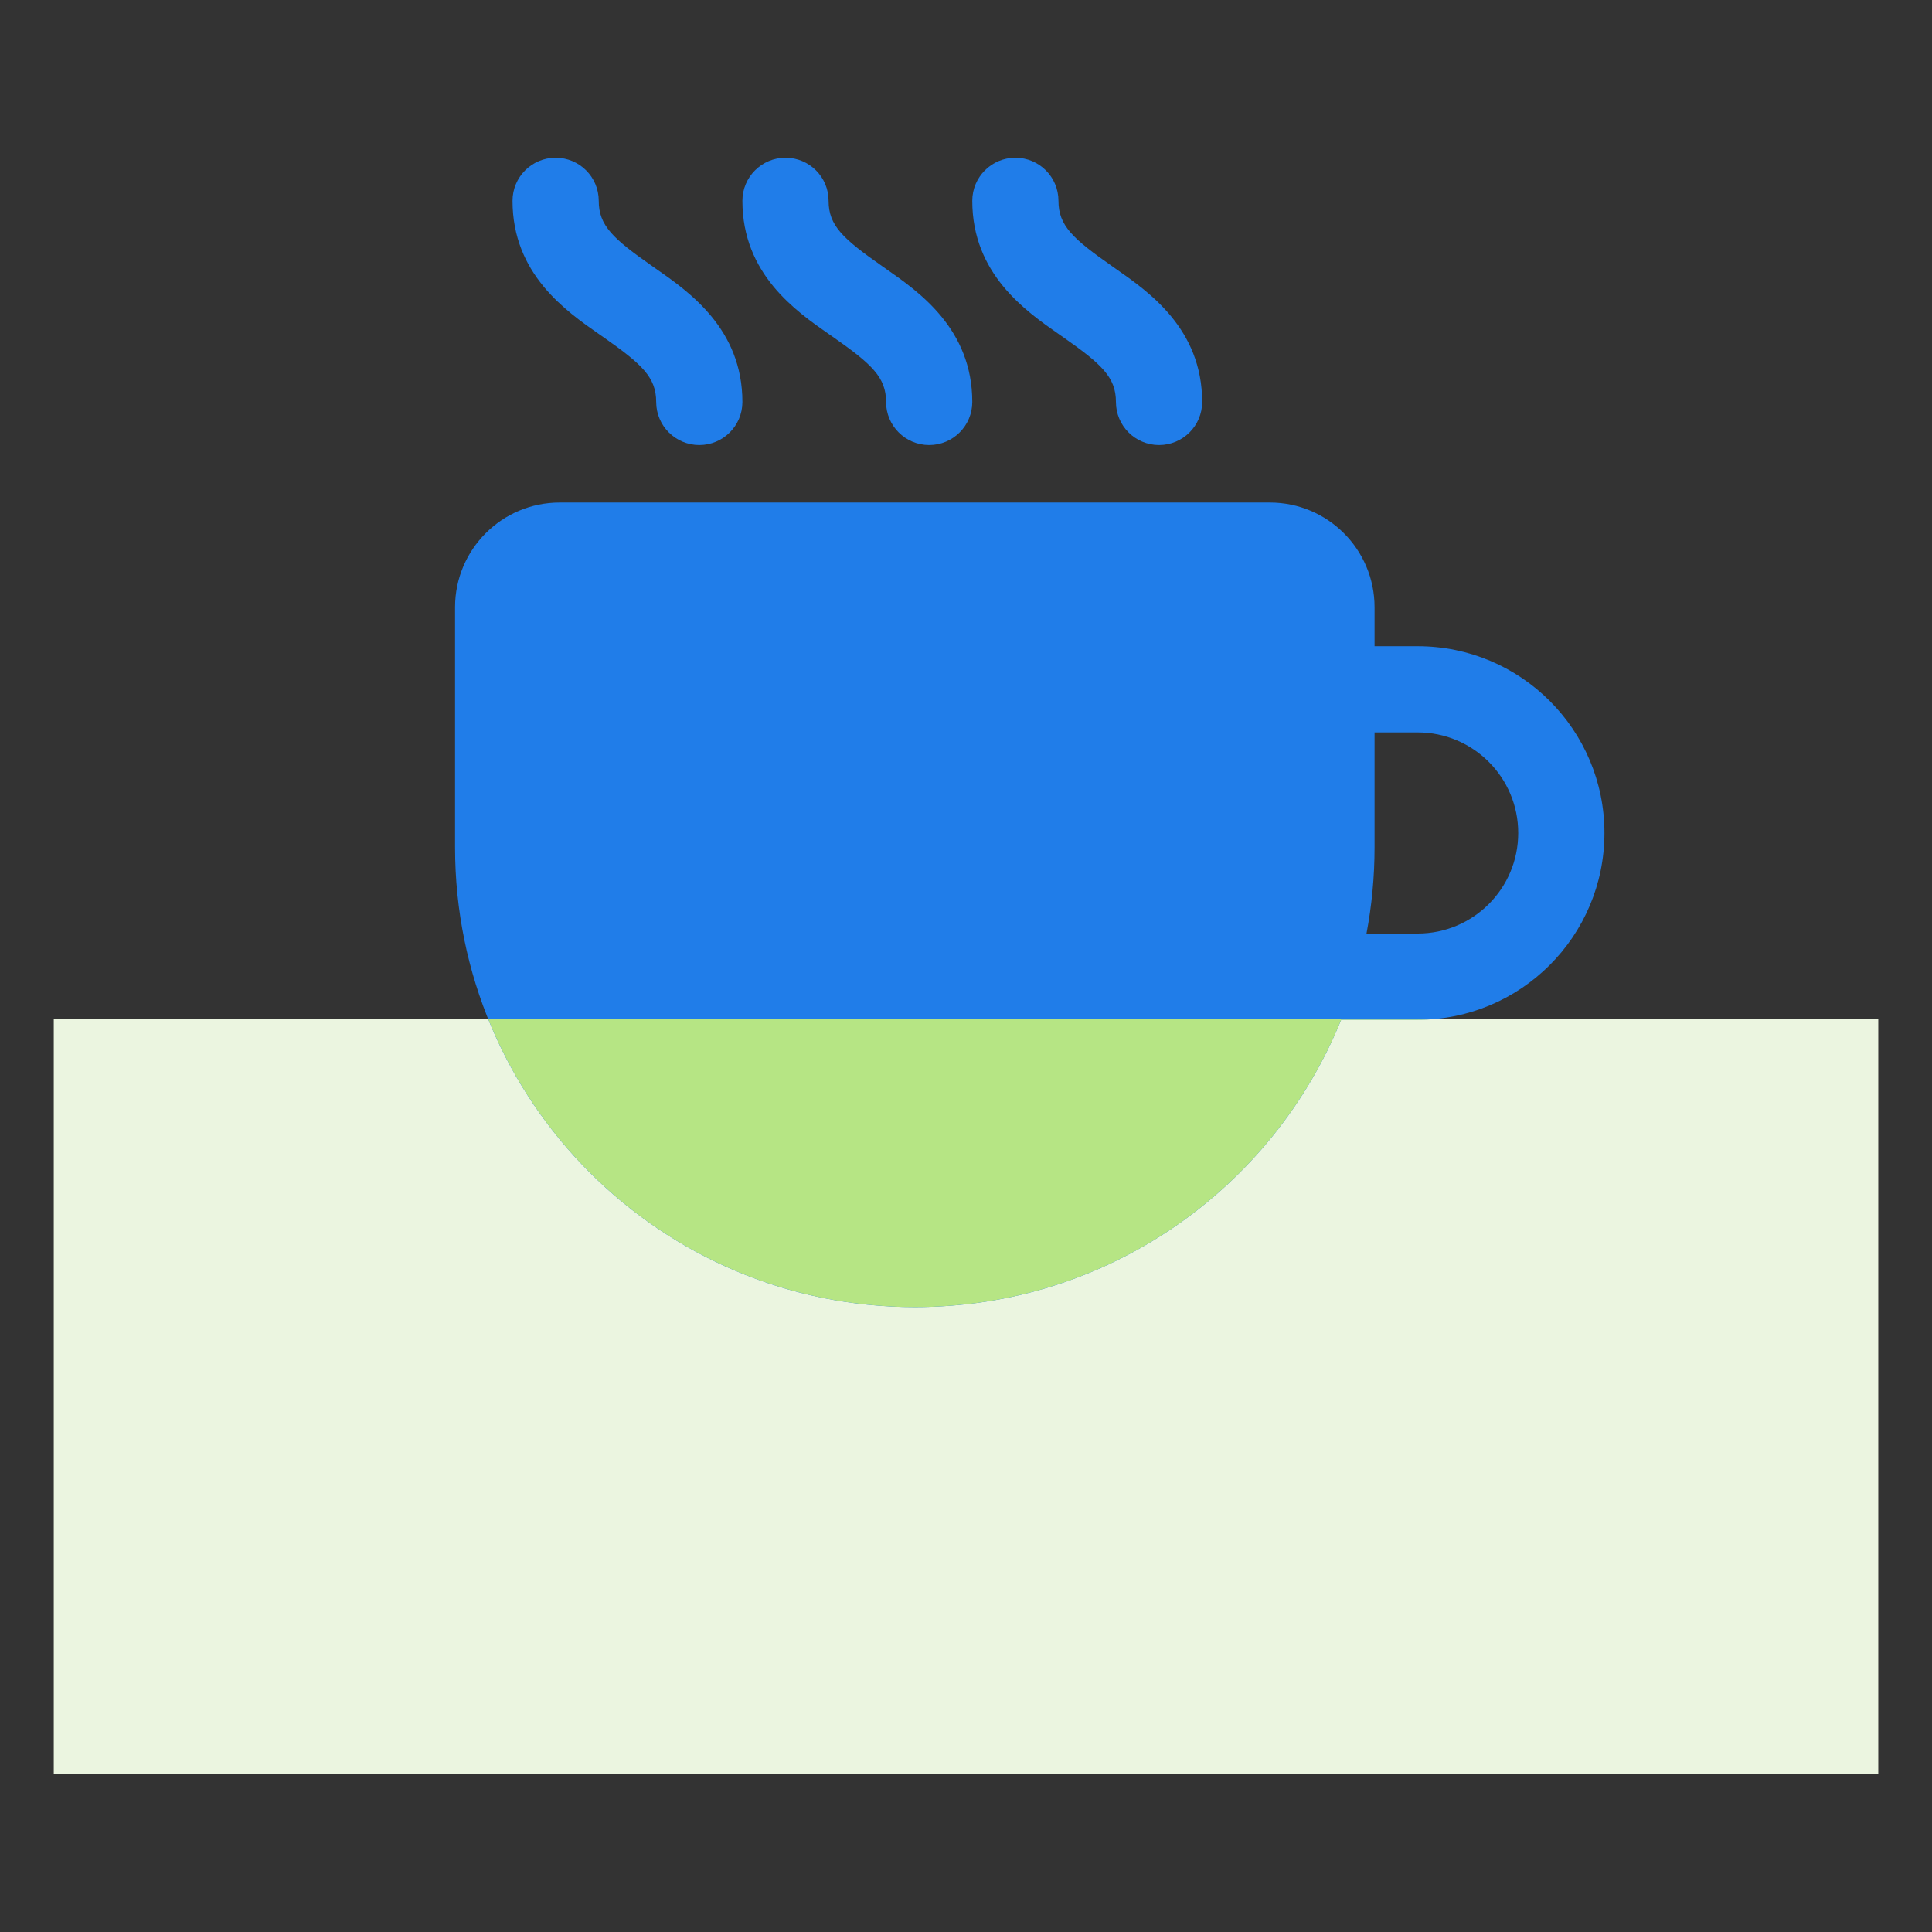
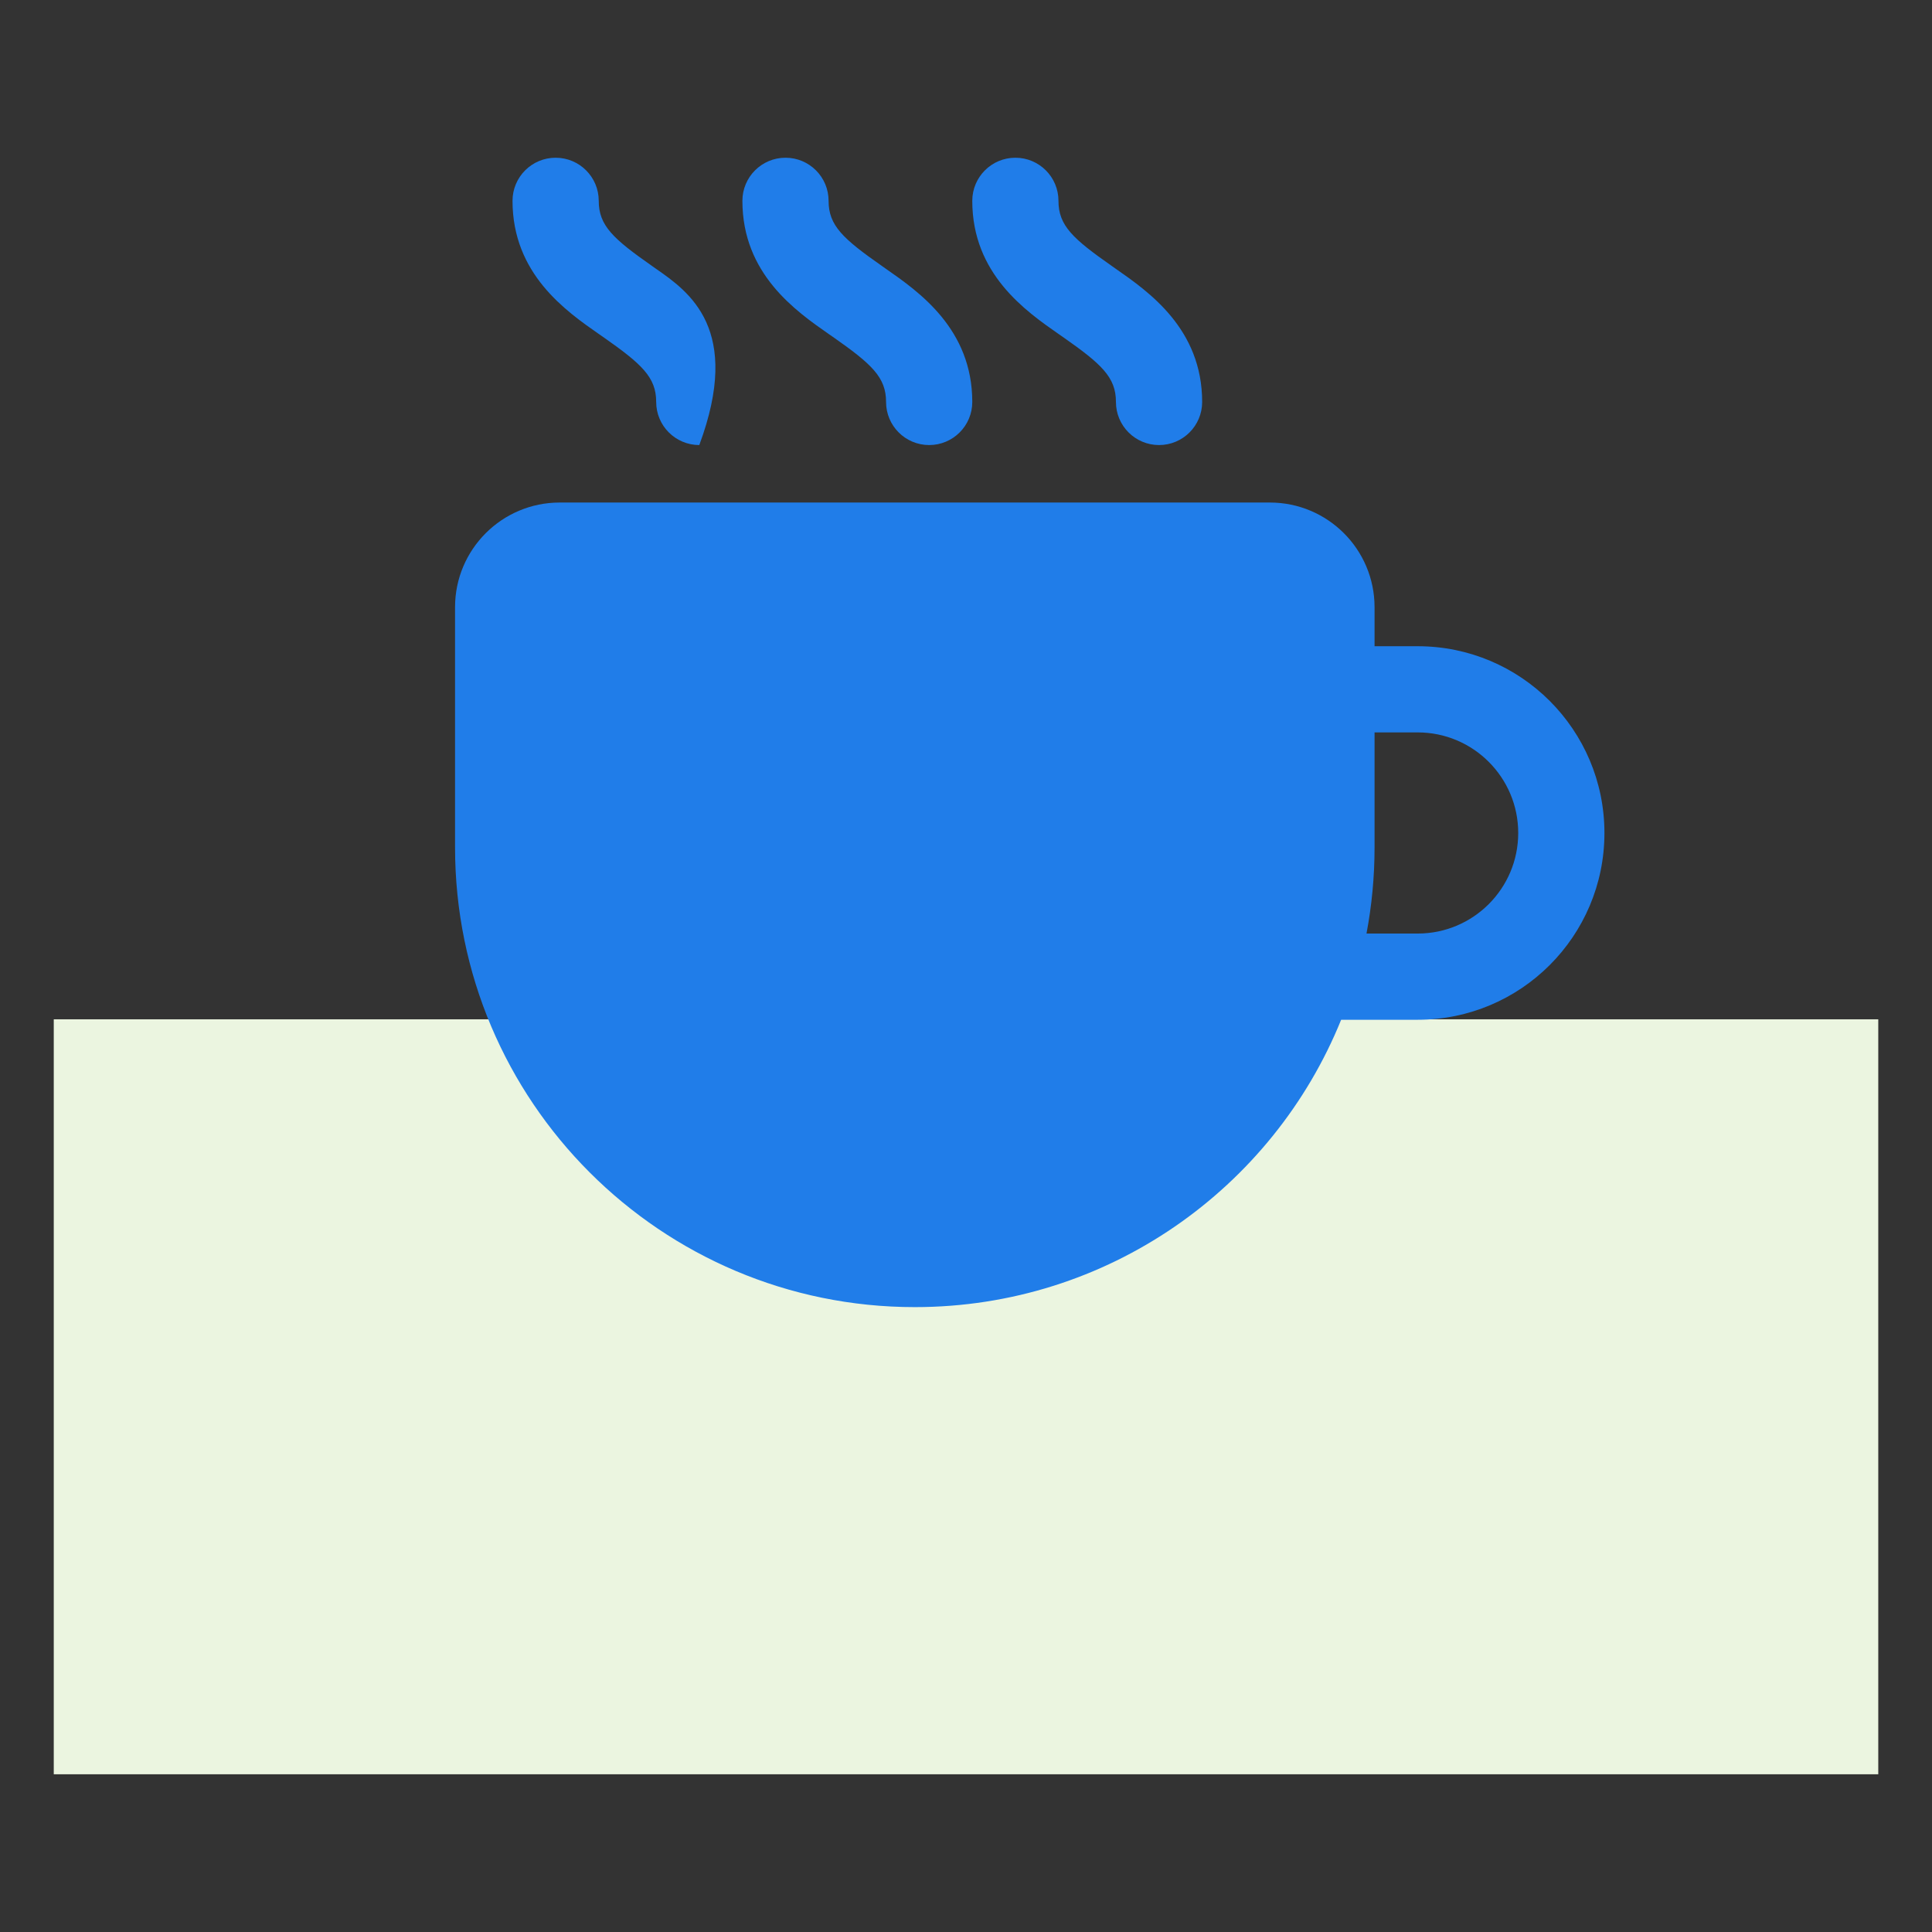
<svg xmlns="http://www.w3.org/2000/svg" width="64" height="64" viewBox="0 0 64 64" fill="none">
  <rect x="0" y="0" width="64" height="64" fill="#333333" stroke="none" />
  <rect x="1.781" y="33.766" width="60.439" height="25.009" fill="#EBF5E0" />
-   <path d="M19.834 6.653C19.834 5.864 19.194 5.225 18.406 5.225C17.617 5.225 16.978 5.864 16.978 6.653C16.978 9.072 18.745 10.303 19.844 11.069L19.967 11.154C21.261 12.06 21.737 12.495 21.737 13.316C21.737 14.104 22.377 14.743 23.165 14.743C23.954 14.743 24.593 14.104 24.593 13.316C24.593 10.897 22.826 9.666 21.726 8.9L21.604 8.814C20.31 7.908 19.834 7.473 19.834 6.653ZM18.542 16.647C16.627 16.647 15.074 18.2 15.074 20.115V28.07C15.074 36.481 21.893 43.3 30.304 43.3C36.696 43.3 42.168 39.362 44.427 33.781H46.962C50.379 33.781 53.149 31.011 53.149 27.594C53.149 24.177 50.379 21.407 46.962 21.407H45.534V20.115C45.534 18.2 43.981 16.647 42.066 16.647H18.542ZM46.962 30.925H45.267C45.442 30 45.534 29.046 45.534 28.07V24.262H46.962C48.802 24.262 50.293 25.754 50.293 27.594C50.293 29.434 48.802 30.925 46.962 30.925ZM26.021 5.225C26.809 5.225 27.448 5.864 27.448 6.653C27.448 7.473 27.925 7.908 29.219 8.814L29.341 8.9C30.441 9.666 32.208 10.897 32.208 13.316C32.208 14.104 31.569 14.743 30.78 14.743C29.991 14.743 29.352 14.104 29.352 13.316C29.352 12.495 28.876 12.06 27.582 11.154L27.459 11.069C26.36 10.303 24.593 9.072 24.593 6.653C24.593 5.864 25.232 5.225 26.021 5.225ZM35.063 6.653C35.063 5.864 34.424 5.225 33.636 5.225C32.847 5.225 32.208 5.864 32.208 6.653C32.208 9.072 33.975 10.303 35.074 11.069L35.197 11.154C36.491 12.06 36.967 12.495 36.967 13.316C36.967 14.104 37.606 14.743 38.395 14.743C39.184 14.743 39.823 14.104 39.823 13.316C39.823 10.897 38.056 9.666 36.956 8.9L36.834 8.814C35.54 7.908 35.063 7.473 35.063 6.653Z" fill="#207DE9" />
-   <path d="M47.372 33.766C47.236 33.775 47.099 33.782 46.961 33.782H44.427C42.167 39.363 36.695 43.3 30.304 43.3C23.907 43.3 18.431 39.355 16.176 33.766H47.372Z" fill="#B6E584" />
+   <path d="M19.834 6.653C19.834 5.864 19.194 5.225 18.406 5.225C17.617 5.225 16.978 5.864 16.978 6.653C16.978 9.072 18.745 10.303 19.844 11.069L19.967 11.154C21.261 12.06 21.737 12.495 21.737 13.316C21.737 14.104 22.377 14.743 23.165 14.743C24.593 10.897 22.826 9.666 21.726 8.9L21.604 8.814C20.31 7.908 19.834 7.473 19.834 6.653ZM18.542 16.647C16.627 16.647 15.074 18.2 15.074 20.115V28.07C15.074 36.481 21.893 43.3 30.304 43.3C36.696 43.3 42.168 39.362 44.427 33.781H46.962C50.379 33.781 53.149 31.011 53.149 27.594C53.149 24.177 50.379 21.407 46.962 21.407H45.534V20.115C45.534 18.2 43.981 16.647 42.066 16.647H18.542ZM46.962 30.925H45.267C45.442 30 45.534 29.046 45.534 28.07V24.262H46.962C48.802 24.262 50.293 25.754 50.293 27.594C50.293 29.434 48.802 30.925 46.962 30.925ZM26.021 5.225C26.809 5.225 27.448 5.864 27.448 6.653C27.448 7.473 27.925 7.908 29.219 8.814L29.341 8.9C30.441 9.666 32.208 10.897 32.208 13.316C32.208 14.104 31.569 14.743 30.78 14.743C29.991 14.743 29.352 14.104 29.352 13.316C29.352 12.495 28.876 12.06 27.582 11.154L27.459 11.069C26.36 10.303 24.593 9.072 24.593 6.653C24.593 5.864 25.232 5.225 26.021 5.225ZM35.063 6.653C35.063 5.864 34.424 5.225 33.636 5.225C32.847 5.225 32.208 5.864 32.208 6.653C32.208 9.072 33.975 10.303 35.074 11.069L35.197 11.154C36.491 12.06 36.967 12.495 36.967 13.316C36.967 14.104 37.606 14.743 38.395 14.743C39.184 14.743 39.823 14.104 39.823 13.316C39.823 10.897 38.056 9.666 36.956 8.9L36.834 8.814C35.54 7.908 35.063 7.473 35.063 6.653Z" fill="#207DE9" />
</svg>